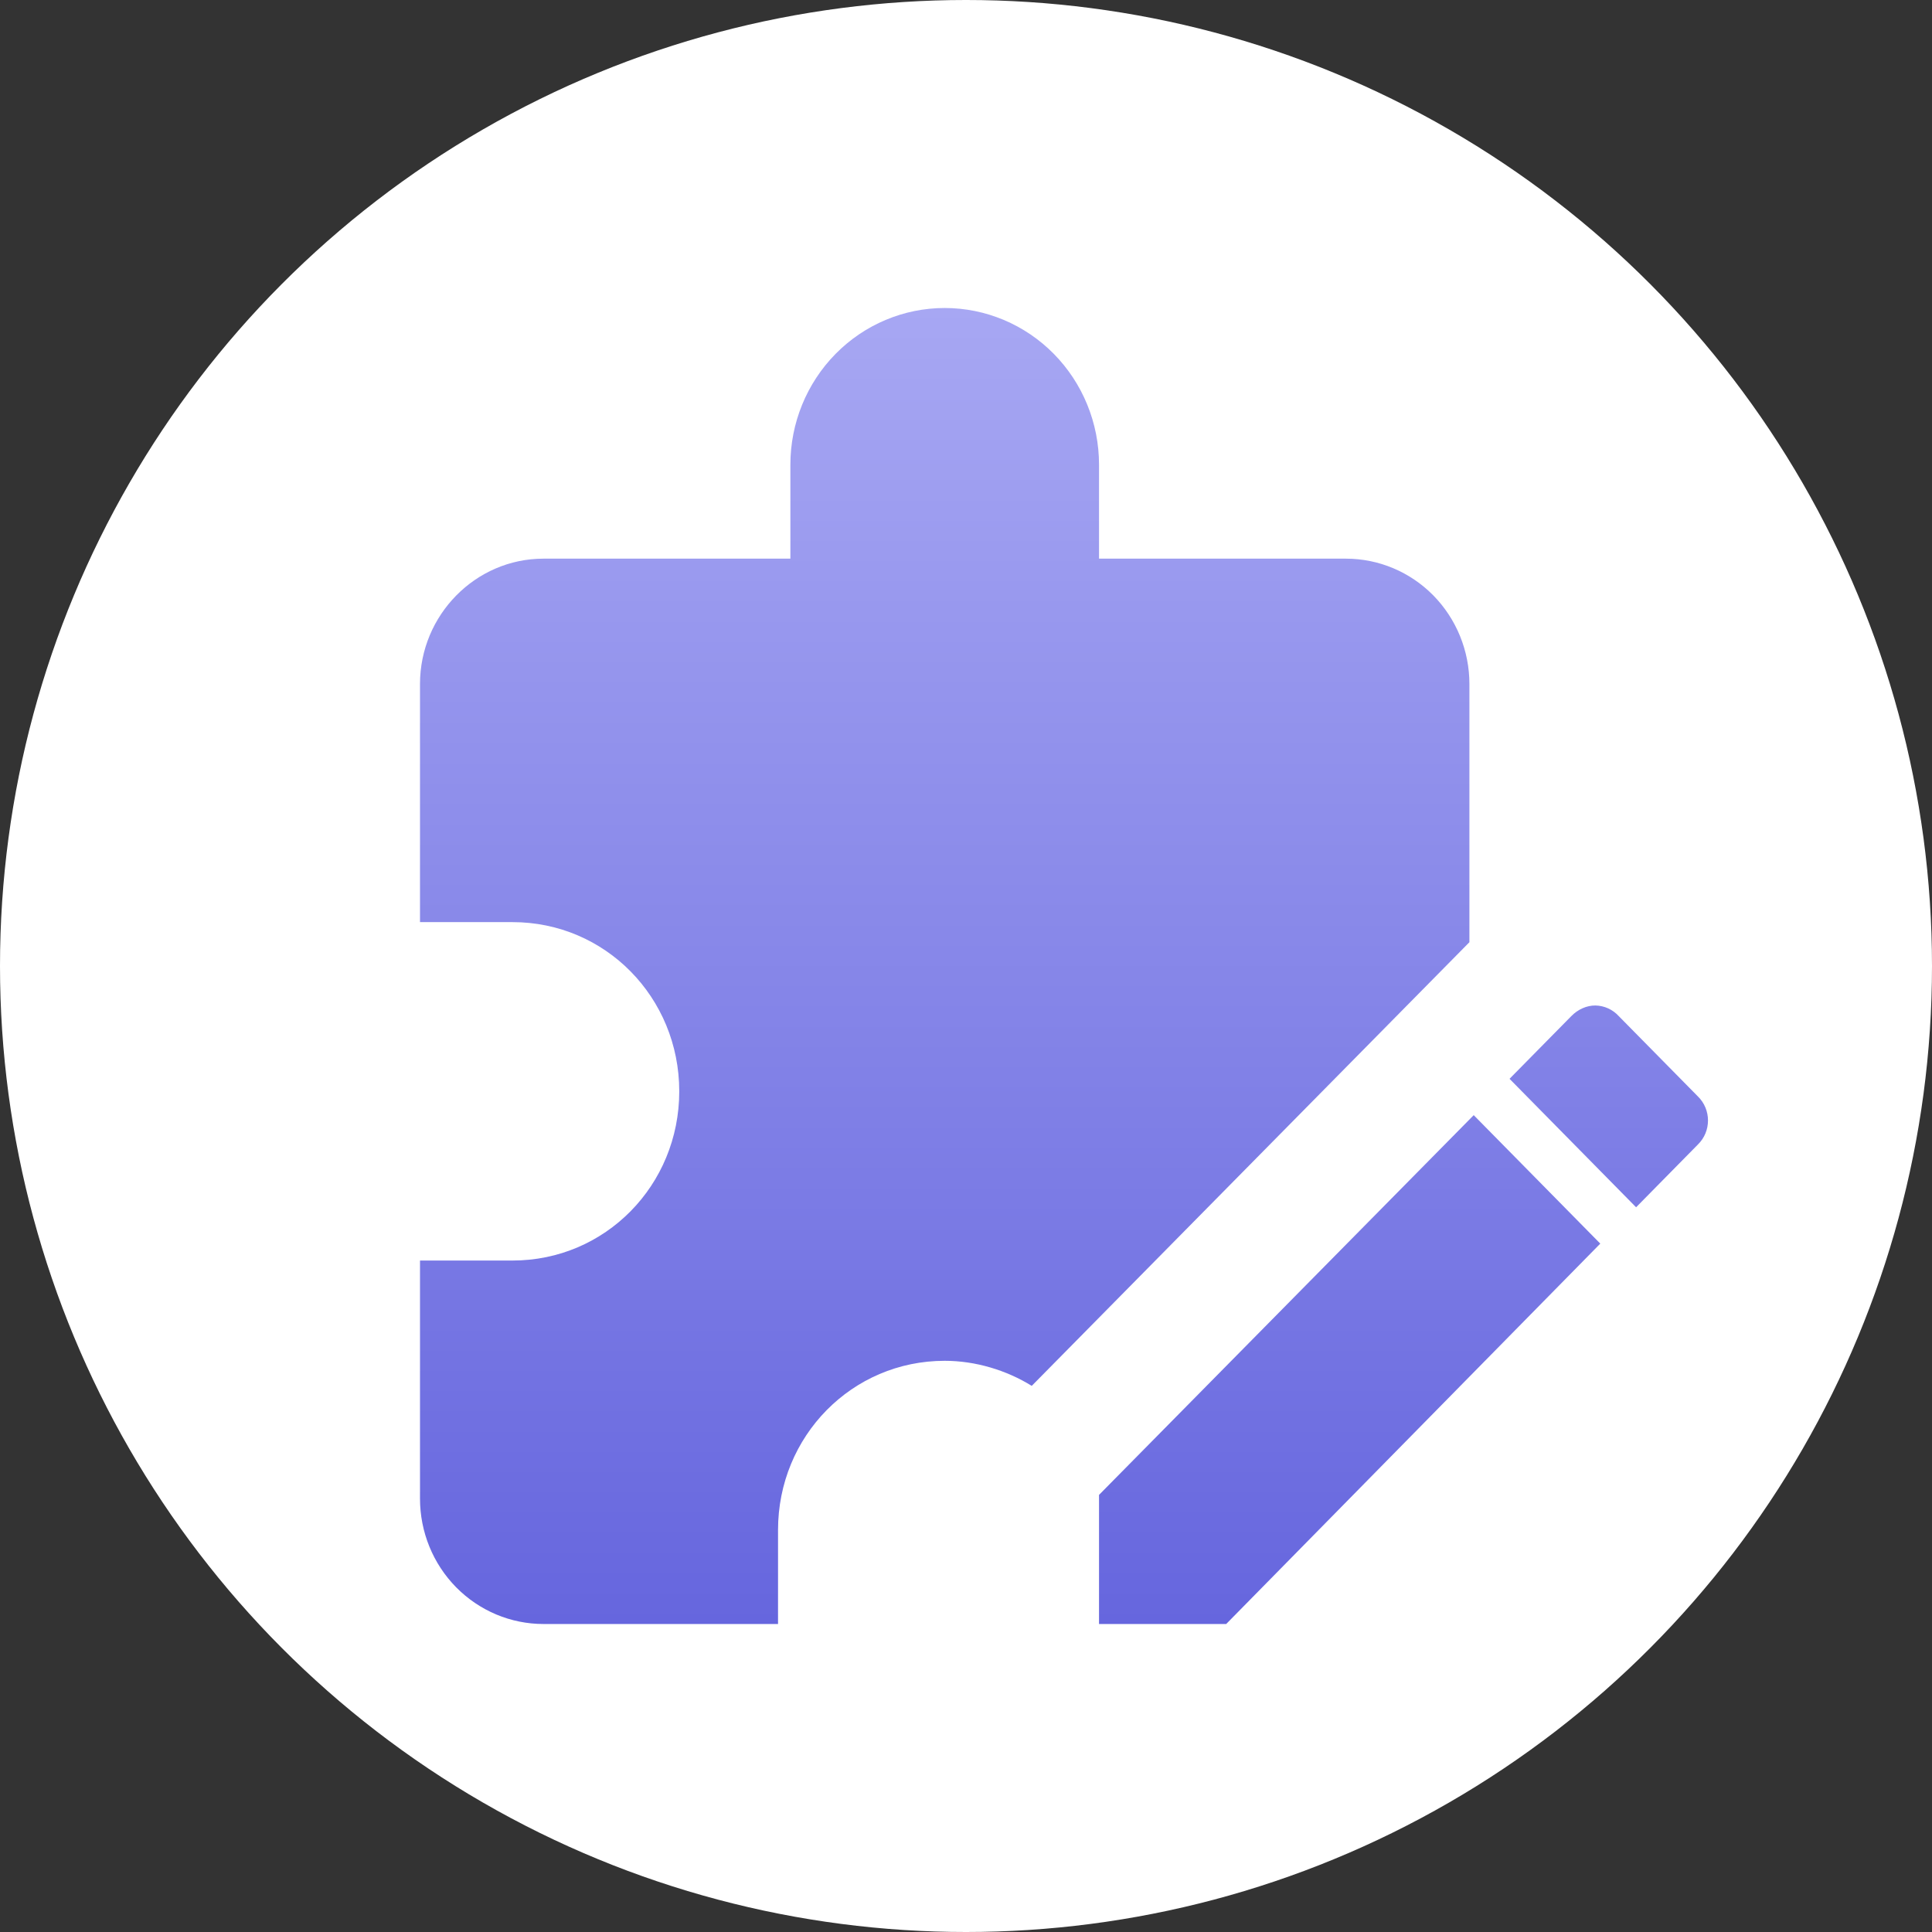
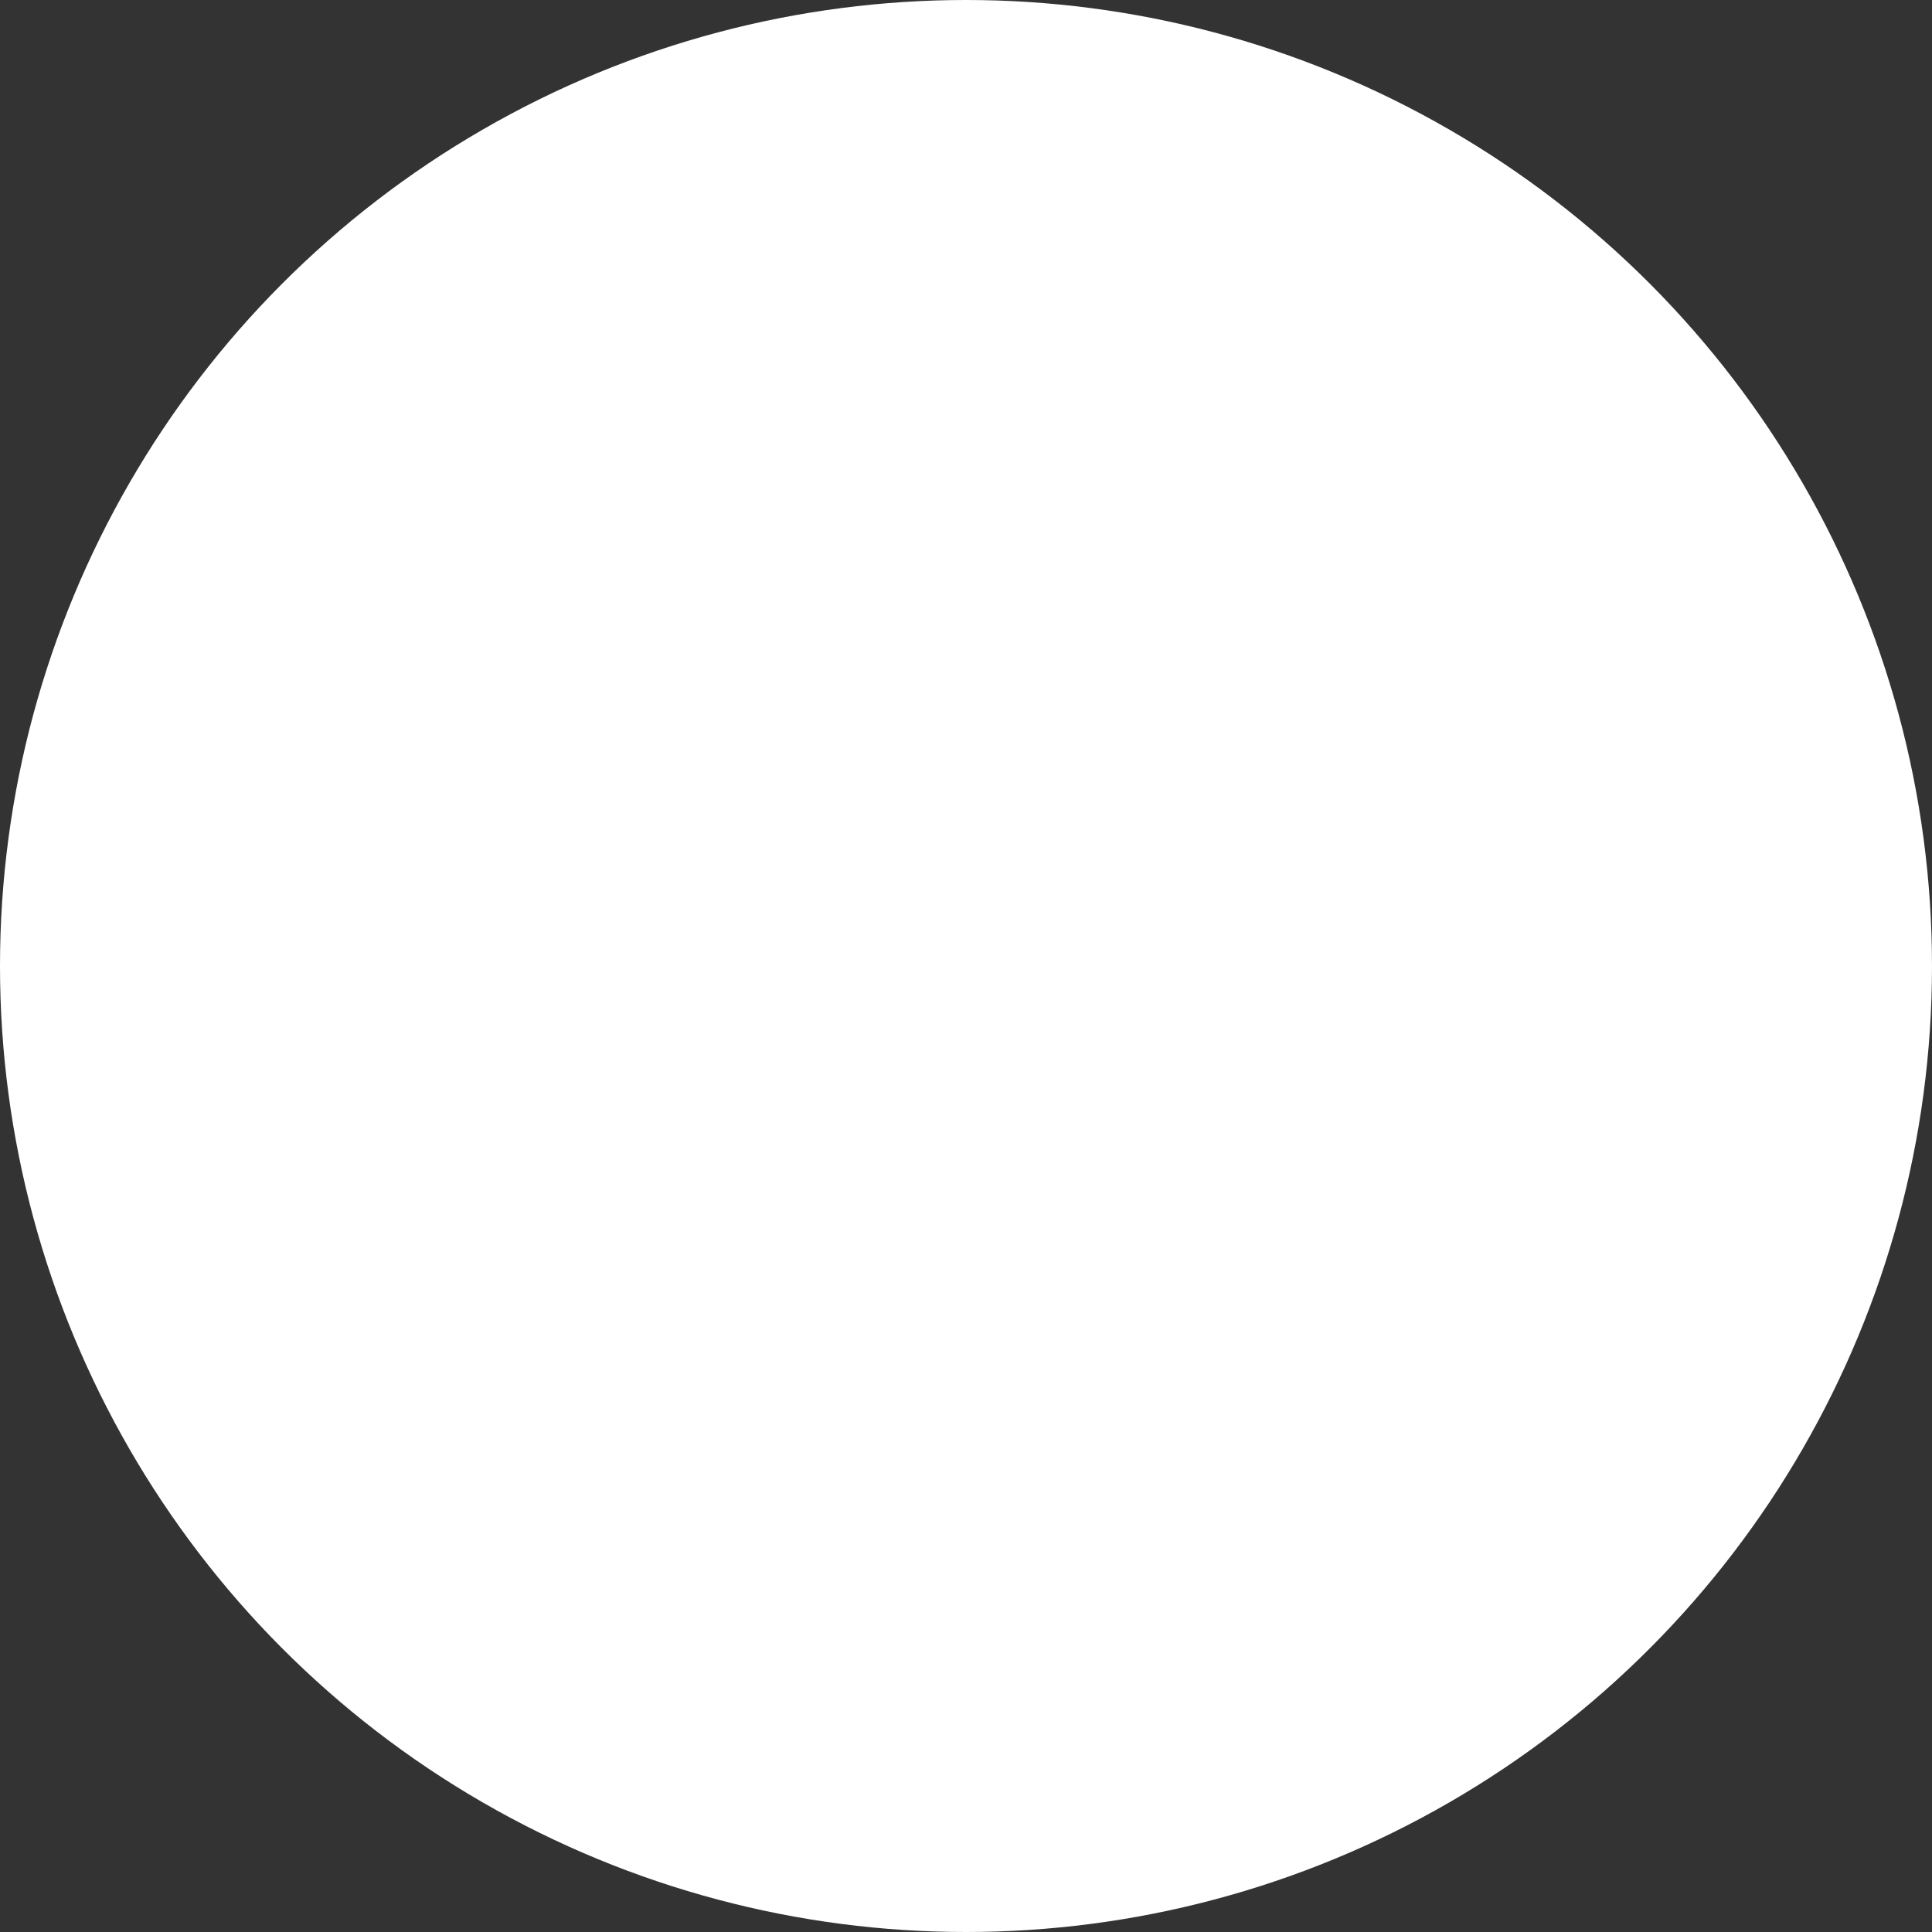
<svg xmlns="http://www.w3.org/2000/svg" width="69" height="69" viewBox="0 0 69 69" fill="none">
  <rect x="0" y="0" width="69" height="69" fill="#333333" stroke="none" />
  <circle cx="34.5" cy="34.5" r="34.5" fill="white" />
-   <path d="M56.977 35.91C56.668 35.91 56.359 36.044 56.117 36.291L53.912 38.529L58.432 43.117L60.636 40.879C61.121 40.409 61.121 39.625 60.636 39.155L57.814 36.291C57.707 36.173 57.578 36.079 57.434 36.013C57.29 35.948 57.134 35.913 56.977 35.91ZM52.633 39.827L39.251 53.389V58H43.793L57.153 44.415L52.633 39.827ZM52.479 33.65L36.848 49.495C35.944 48.936 34.842 48.6 33.739 48.6C30.433 48.6 27.787 51.286 27.787 54.643V58H19.409C18.24 58 17.118 57.528 16.291 56.689C15.464 55.849 15 54.711 15 53.524V45.019H18.307C21.614 45.019 24.259 42.333 24.259 38.976C24.259 35.619 21.614 32.933 18.307 32.933H15V24.429C15 21.967 16.984 19.952 19.409 19.952H28.228V16.595C28.228 15.111 28.809 13.688 29.842 12.639C30.876 11.589 32.278 11 33.739 11C35.201 11 36.603 11.589 37.637 12.639C38.67 13.688 39.251 15.111 39.251 16.595V19.952H48.07C49.239 19.952 50.361 20.424 51.188 21.263C52.014 22.103 52.479 23.241 52.479 24.429V33.65Z" fill="url(#paint0_linear_73_526)" />
  <defs>
    <linearGradient id="paint0_linear_73_526" x1="38" y1="11" x2="38" y2="58" gradientUnits="userSpaceOnUse">
      <stop stop-color="#A7A7F3" />
      <stop offset="1" stop-color="#6666DE" />
    </linearGradient>
  </defs>
</svg>